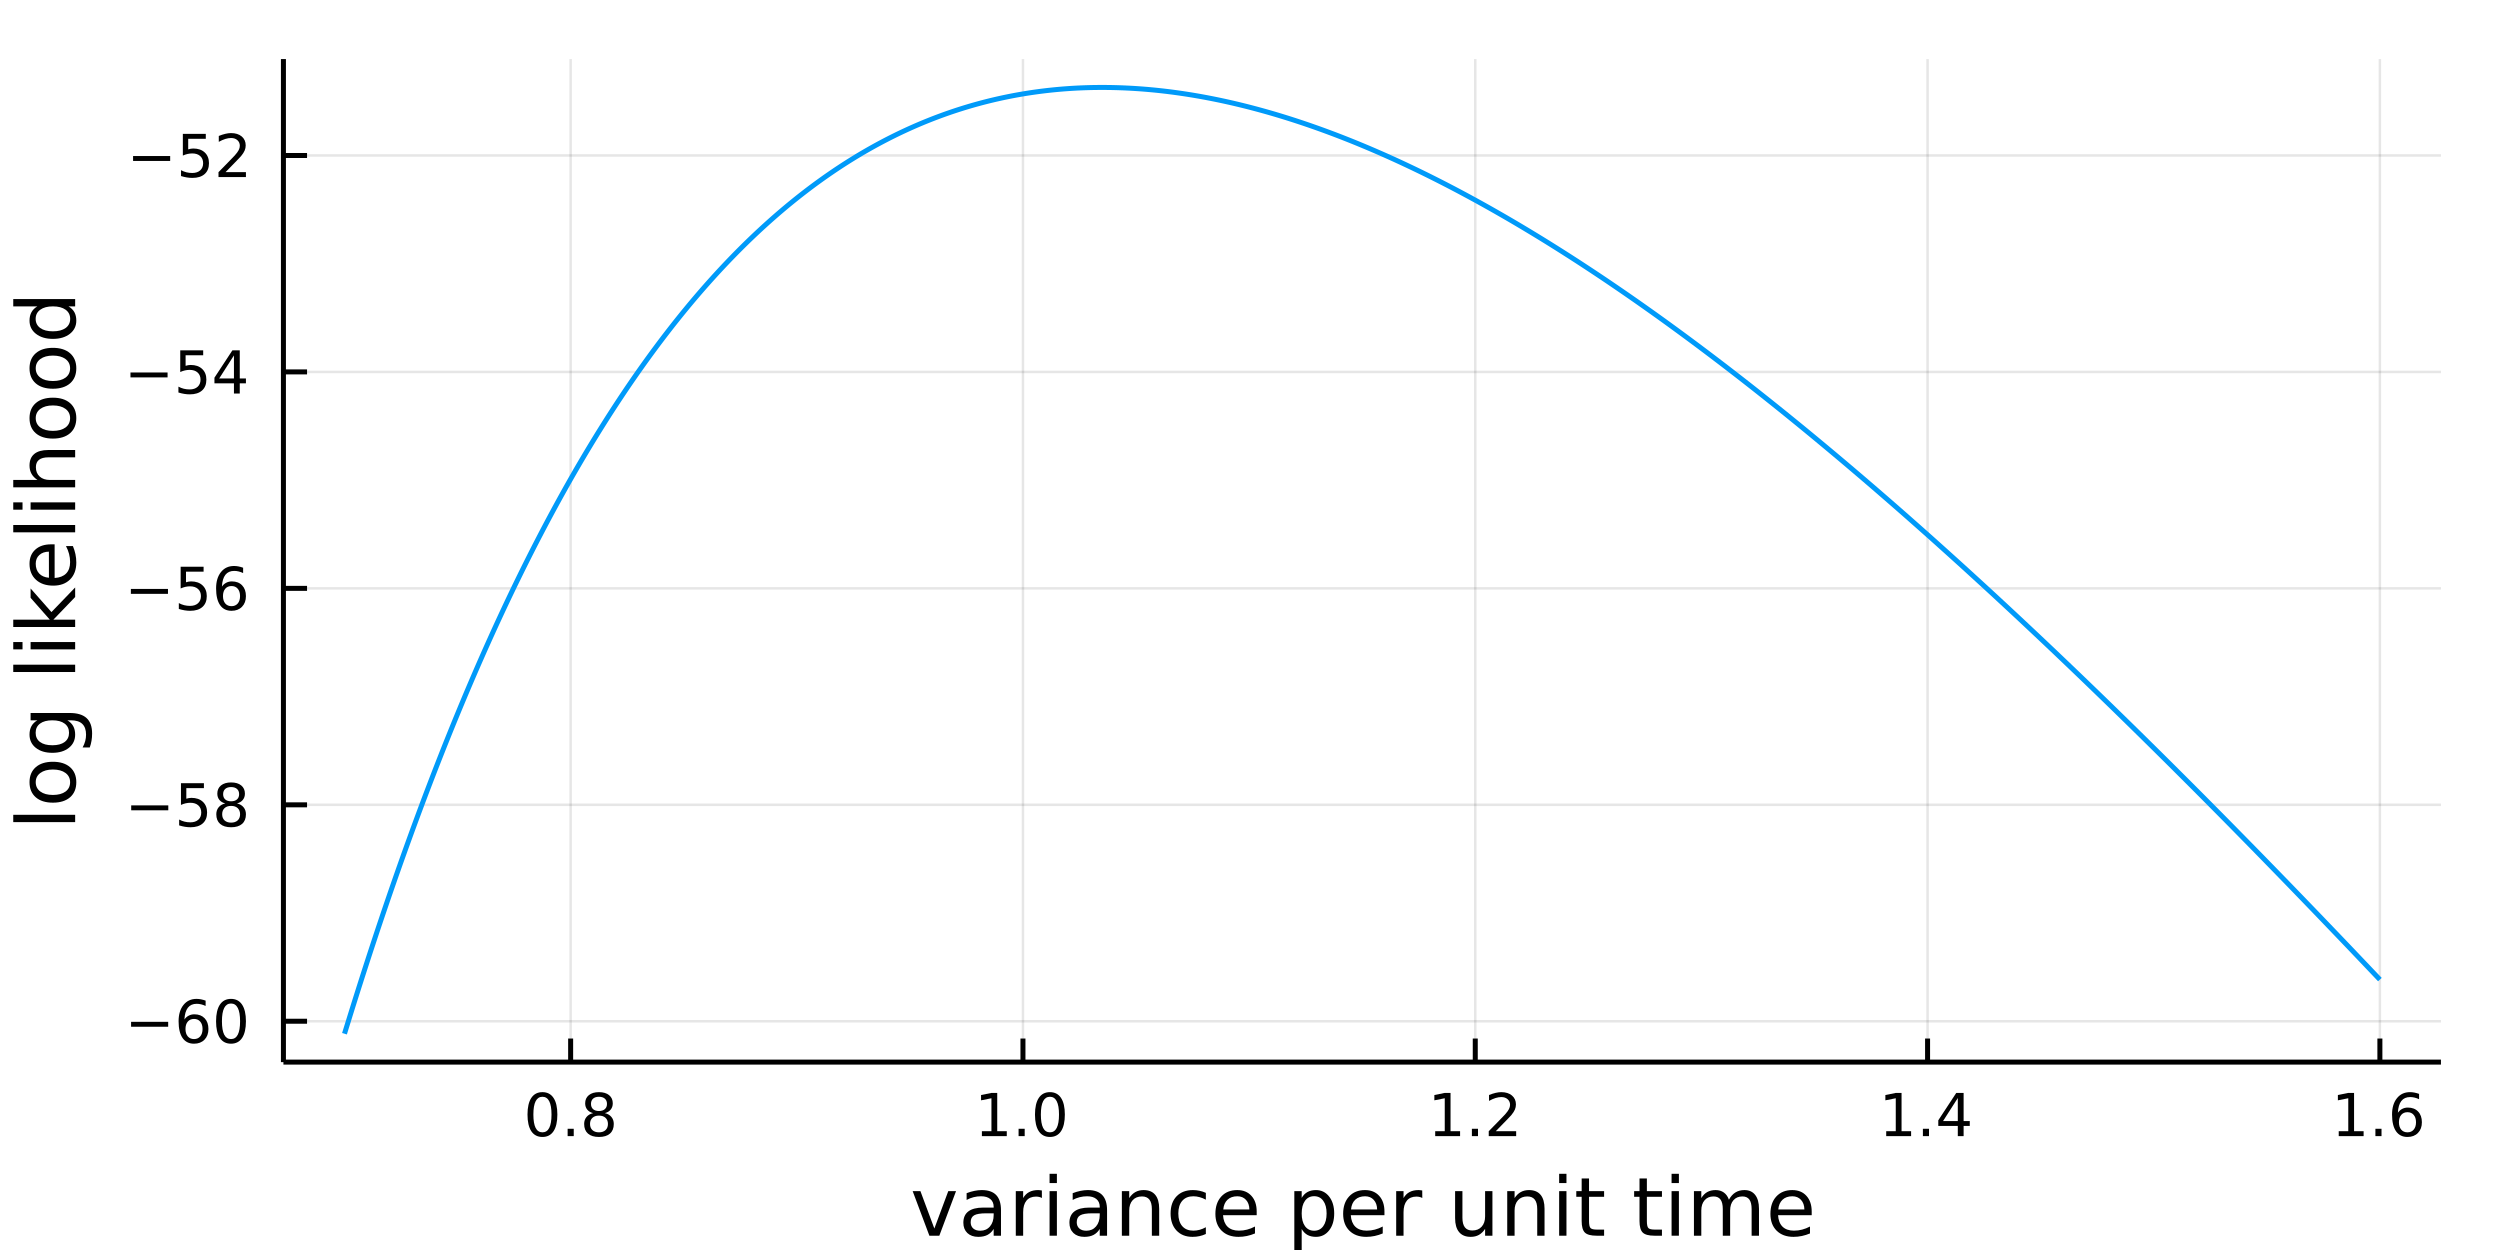
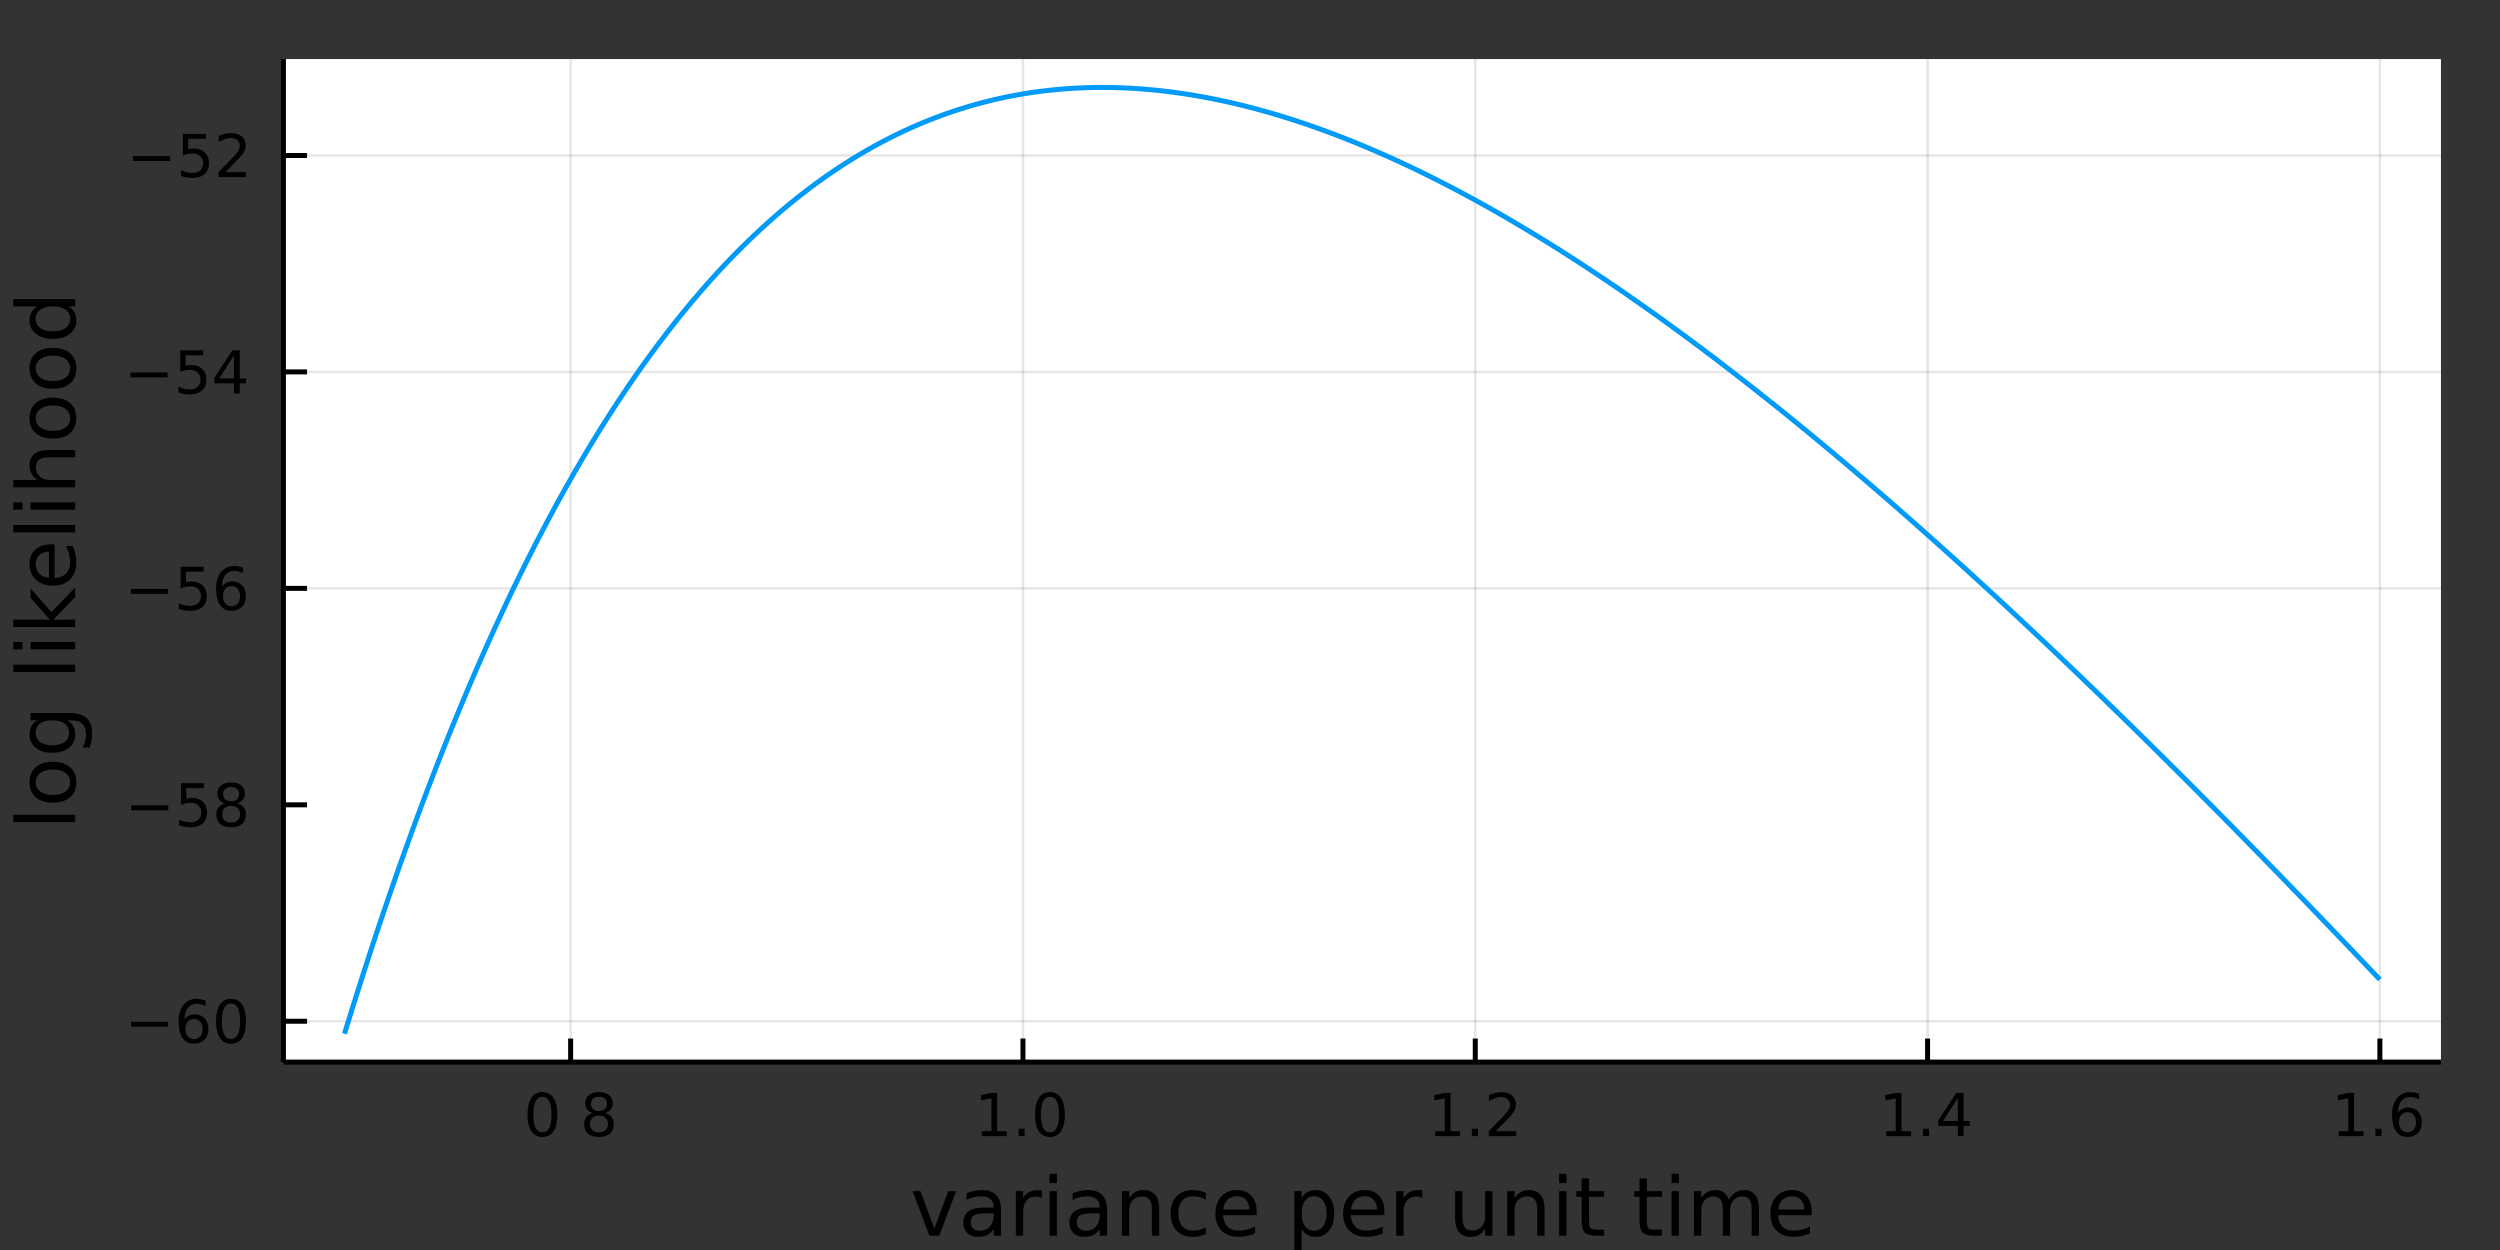
<svg xmlns="http://www.w3.org/2000/svg" width="500" height="250" viewBox="0 0 2000 1000">
  <rect x="0" y="0" width="2000" height="1000" fill="#333333" stroke="none" />
  <defs>
    <clipPath id="clip660">
      <rect x="0" y="0" width="2000" height="1000" />
    </clipPath>
  </defs>
-   <path clip-path="url(#clip660)" d=" M0 1000 L2000 1000 L2000 0 L0 0  Z   " fill="#ffffff" fill-rule="evenodd" fill-opacity="1" />
  <defs>
    <clipPath id="clip661">
      <rect x="400" y="0" width="1401" height="1000" />
    </clipPath>
  </defs>
  <path clip-path="url(#clip660)" d=" M226.741 849.7 L1952.76 849.7 L1952.76 47.244 L226.741 47.244  Z   " fill="#ffffff" fill-rule="evenodd" fill-opacity="1" />
  <defs>
    <clipPath id="clip662">
      <rect x="226" y="47" width="1727" height="803" />
    </clipPath>
  </defs>
  <polyline clip-path="url(#clip662)" style="stroke:#000000; stroke-linecap:butt; stroke-linejoin:round; stroke-width:2; stroke-opacity:0.1; fill:none" points="   456.514,849.7 456.514,47.244    " />
  <polyline clip-path="url(#clip662)" style="stroke:#000000; stroke-linecap:butt; stroke-linejoin:round; stroke-width:2; stroke-opacity:0.1; fill:none" points="   818.362,849.7 818.362,47.244    " />
  <polyline clip-path="url(#clip662)" style="stroke:#000000; stroke-linecap:butt; stroke-linejoin:round; stroke-width:2; stroke-opacity:0.1; fill:none" points="   1180.21,849.7 1180.21,47.244    " />
  <polyline clip-path="url(#clip662)" style="stroke:#000000; stroke-linecap:butt; stroke-linejoin:round; stroke-width:2; stroke-opacity:0.1; fill:none" points="   1542.06,849.7 1542.06,47.244    " />
  <polyline clip-path="url(#clip662)" style="stroke:#000000; stroke-linecap:butt; stroke-linejoin:round; stroke-width:2; stroke-opacity:0.1; fill:none" points="   1903.91,849.7 1903.91,47.244    " />
  <polyline clip-path="url(#clip660)" style="stroke:#000000; stroke-linecap:butt; stroke-linejoin:round; stroke-width:4; stroke-opacity:1; fill:none" points="   226.741,849.7 1952.76,849.7    " />
  <polyline clip-path="url(#clip660)" style="stroke:#000000; stroke-linecap:butt; stroke-linejoin:round; stroke-width:4; stroke-opacity:1; fill:none" points="   456.514,849.7 456.514,830.802    " />
  <polyline clip-path="url(#clip660)" style="stroke:#000000; stroke-linecap:butt; stroke-linejoin:round; stroke-width:4; stroke-opacity:1; fill:none" points="   818.362,849.7 818.362,830.802    " />
  <polyline clip-path="url(#clip660)" style="stroke:#000000; stroke-linecap:butt; stroke-linejoin:round; stroke-width:4; stroke-opacity:1; fill:none" points="   1180.21,849.7 1180.21,830.802    " />
  <polyline clip-path="url(#clip660)" style="stroke:#000000; stroke-linecap:butt; stroke-linejoin:round; stroke-width:4; stroke-opacity:1; fill:none" points="   1542.06,849.7 1542.06,830.802    " />
  <polyline clip-path="url(#clip660)" style="stroke:#000000; stroke-linecap:butt; stroke-linejoin:round; stroke-width:4; stroke-opacity:1; fill:none" points="   1903.91,849.7 1903.91,830.802    " />
  <path clip-path="url(#clip660)" d="M433.945 877.419 Q430.334 877.419 428.505 880.983 Q426.7 884.525 426.7 891.655 Q426.7 898.761 428.505 902.326 Q430.334 905.867 433.945 905.867 Q437.579 905.867 439.385 902.326 Q441.213 898.761 441.213 891.655 Q441.213 884.525 439.385 880.983 Q437.579 877.419 433.945 877.419 M433.945 873.715 Q439.755 873.715 442.811 878.321 Q445.889 882.905 445.889 891.655 Q445.889 900.381 442.811 904.988 Q439.755 909.571 433.945 909.571 Q428.135 909.571 425.056 904.988 Q422.001 900.381 422.001 891.655 Q422.001 882.905 425.056 878.321 Q428.135 873.715 433.945 873.715 Z" fill="#000000" fill-rule="evenodd" fill-opacity="1" />
-   <path clip-path="url(#clip660)" d="M454.107 903.02 L458.991 903.02 L458.991 908.9 L454.107 908.9 L454.107 903.02 Z" fill="#000000" fill-rule="evenodd" fill-opacity="1" />
  <path clip-path="url(#clip660)" d="M479.176 892.488 Q475.843 892.488 473.922 894.27 Q472.023 896.053 472.023 899.178 Q472.023 902.303 473.922 904.085 Q475.843 905.867 479.176 905.867 Q482.51 905.867 484.431 904.085 Q486.352 902.28 486.352 899.178 Q486.352 896.053 484.431 894.27 Q482.533 892.488 479.176 892.488 M474.5 890.497 Q471.491 889.756 469.801 887.696 Q468.135 885.636 468.135 882.673 Q468.135 878.53 471.074 876.122 Q474.037 873.715 479.176 873.715 Q484.338 873.715 487.278 876.122 Q490.218 878.53 490.218 882.673 Q490.218 885.636 488.528 887.696 Q486.861 889.756 483.875 890.497 Q487.255 891.284 489.13 893.576 Q491.028 895.868 491.028 899.178 Q491.028 904.201 487.949 906.886 Q484.894 909.571 479.176 909.571 Q473.459 909.571 470.38 906.886 Q467.324 904.201 467.324 899.178 Q467.324 895.868 469.223 893.576 Q471.121 891.284 474.5 890.497 M472.787 883.113 Q472.787 885.798 474.454 887.303 Q476.144 888.807 479.176 888.807 Q482.185 888.807 483.875 887.303 Q485.588 885.798 485.588 883.113 Q485.588 880.428 483.875 878.923 Q482.185 877.419 479.176 877.419 Q476.144 877.419 474.454 878.923 Q472.787 880.428 472.787 883.113 Z" fill="#000000" fill-rule="evenodd" fill-opacity="1" />
  <path clip-path="url(#clip660)" d="M785.515 904.965 L793.154 904.965 L793.154 878.599 L784.844 880.266 L784.844 876.007 L793.108 874.34 L797.784 874.34 L797.784 904.965 L805.423 904.965 L805.423 908.9 L785.515 908.9 L785.515 904.965 Z" fill="#000000" fill-rule="evenodd" fill-opacity="1" />
  <path clip-path="url(#clip660)" d="M814.867 903.02 L819.751 903.02 L819.751 908.9 L814.867 908.9 L814.867 903.02 Z" fill="#000000" fill-rule="evenodd" fill-opacity="1" />
  <path clip-path="url(#clip660)" d="M839.936 877.419 Q836.325 877.419 834.496 880.983 Q832.691 884.525 832.691 891.655 Q832.691 898.761 834.496 902.326 Q836.325 905.867 839.936 905.867 Q843.571 905.867 845.376 902.326 Q847.205 898.761 847.205 891.655 Q847.205 884.525 845.376 880.983 Q843.571 877.419 839.936 877.419 M839.936 873.715 Q845.746 873.715 848.802 878.321 Q851.881 882.905 851.881 891.655 Q851.881 900.381 848.802 904.988 Q845.746 909.571 839.936 909.571 Q834.126 909.571 831.047 904.988 Q827.992 900.381 827.992 891.655 Q827.992 882.905 831.047 878.321 Q834.126 873.715 839.936 873.715 Z" fill="#000000" fill-rule="evenodd" fill-opacity="1" />
  <path clip-path="url(#clip660)" d="M1148.16 904.965 L1155.8 904.965 L1155.8 878.599 L1147.49 880.266 L1147.49 876.007 L1155.75 874.34 L1160.43 874.34 L1160.43 904.965 L1168.07 904.965 L1168.07 908.9 L1148.16 908.9 L1148.16 904.965 Z" fill="#000000" fill-rule="evenodd" fill-opacity="1" />
  <path clip-path="url(#clip660)" d="M1177.51 903.02 L1182.4 903.02 L1182.4 908.9 L1177.51 908.9 L1177.51 903.02 Z" fill="#000000" fill-rule="evenodd" fill-opacity="1" />
  <path clip-path="url(#clip660)" d="M1196.61 904.965 L1212.93 904.965 L1212.93 908.9 L1190.99 908.9 L1190.99 904.965 Q1193.65 902.21 1198.23 897.58 Q1202.84 892.928 1204.02 891.585 Q1206.26 889.062 1207.14 887.326 Q1208.05 885.567 1208.05 883.877 Q1208.05 881.122 1206.1 879.386 Q1204.18 877.65 1201.08 877.65 Q1198.88 877.65 1196.43 878.414 Q1193.99 879.178 1191.22 880.729 L1191.22 876.007 Q1194.04 874.872 1196.49 874.294 Q1198.95 873.715 1200.99 873.715 Q1206.36 873.715 1209.55 876.4 Q1212.74 879.085 1212.74 883.576 Q1212.74 885.706 1211.93 887.627 Q1211.15 889.525 1209.04 892.118 Q1208.46 892.789 1205.36 896.006 Q1202.26 899.201 1196.61 904.965 Z" fill="#000000" fill-rule="evenodd" fill-opacity="1" />
  <path clip-path="url(#clip660)" d="M1508.97 904.965 L1516.61 904.965 L1516.61 878.599 L1508.3 880.266 L1508.3 876.007 L1516.56 874.34 L1521.24 874.34 L1521.24 904.965 L1528.88 904.965 L1528.88 908.9 L1508.97 908.9 L1508.97 904.965 Z" fill="#000000" fill-rule="evenodd" fill-opacity="1" />
  <path clip-path="url(#clip660)" d="M1538.32 903.02 L1543.2 903.02 L1543.2 908.9 L1538.32 908.9 L1538.32 903.02 Z" fill="#000000" fill-rule="evenodd" fill-opacity="1" />
  <path clip-path="url(#clip660)" d="M1566.24 878.414 L1554.43 896.863 L1566.24 896.863 L1566.24 878.414 M1565.01 874.34 L1570.89 874.34 L1570.89 896.863 L1575.82 896.863 L1575.82 900.752 L1570.89 900.752 L1570.89 908.9 L1566.24 908.9 L1566.24 900.752 L1550.63 900.752 L1550.63 896.238 L1565.01 874.34 Z" fill="#000000" fill-rule="evenodd" fill-opacity="1" />
  <path clip-path="url(#clip660)" d="M1870.98 904.965 L1878.62 904.965 L1878.62 878.599 L1870.31 880.266 L1870.31 876.007 L1878.57 874.34 L1883.25 874.34 L1883.25 904.965 L1890.89 904.965 L1890.89 908.9 L1870.98 908.9 L1870.98 904.965 Z" fill="#000000" fill-rule="evenodd" fill-opacity="1" />
  <path clip-path="url(#clip660)" d="M1900.33 903.02 L1905.21 903.02 L1905.21 908.9 L1900.33 908.9 L1900.33 903.02 Z" fill="#000000" fill-rule="evenodd" fill-opacity="1" />
  <path clip-path="url(#clip660)" d="M1925.98 889.756 Q1922.83 889.756 1920.98 891.909 Q1919.15 894.062 1919.15 897.812 Q1919.15 901.539 1920.98 903.715 Q1922.83 905.867 1925.98 905.867 Q1929.13 905.867 1930.95 903.715 Q1932.81 901.539 1932.81 897.812 Q1932.81 894.062 1930.95 891.909 Q1929.13 889.756 1925.98 889.756 M1935.26 875.104 L1935.26 879.363 Q1933.5 878.53 1931.7 878.09 Q1929.91 877.65 1928.15 877.65 Q1923.52 877.65 1921.07 880.775 Q1918.64 883.9 1918.29 890.219 Q1919.66 888.206 1921.72 887.141 Q1923.78 886.053 1926.26 886.053 Q1931.46 886.053 1934.47 889.224 Q1937.51 892.372 1937.51 897.812 Q1937.51 903.136 1934.36 906.354 Q1931.21 909.571 1925.98 909.571 Q1919.98 909.571 1916.81 904.988 Q1913.64 900.381 1913.64 891.655 Q1913.64 883.46 1917.53 878.599 Q1921.42 873.715 1927.97 873.715 Q1929.73 873.715 1931.51 874.062 Q1933.32 874.409 1935.26 875.104 Z" fill="#000000" fill-rule="evenodd" fill-opacity="1" />
  <path clip-path="url(#clip660)" d="M730.134 952.916 L736.34 952.916 L747.48 982.835 L758.62 952.916 L764.827 952.916 L751.459 988.564 L743.502 988.564 L730.134 952.916 Z" fill="#000000" fill-rule="evenodd" fill-opacity="1" />
  <path clip-path="url(#clip660)" d="M789.112 970.644 Q782.014 970.644 779.277 972.268 Q776.54 973.891 776.54 977.806 Q776.54 980.925 778.577 982.771 Q780.646 984.585 784.179 984.585 Q789.048 984.585 791.976 981.148 Q794.937 977.678 794.937 971.949 L794.937 970.644 L789.112 970.644 M800.793 968.225 L800.793 988.564 L794.937 988.564 L794.937 983.153 Q792.931 986.4 789.939 987.959 Q786.948 989.487 782.619 989.487 Q777.144 989.487 773.898 986.431 Q770.683 983.344 770.683 978.188 Q770.683 972.172 774.694 969.117 Q778.736 966.061 786.725 966.061 L794.937 966.061 L794.937 965.488 Q794.937 961.446 792.263 959.25 Q789.621 957.022 784.815 957.022 Q781.76 957.022 778.863 957.754 Q775.967 958.486 773.293 959.95 L773.293 954.539 Q776.508 953.298 779.532 952.693 Q782.555 952.057 785.42 952.057 Q793.154 952.057 796.974 956.067 Q800.793 960.077 800.793 968.225 Z" fill="#000000" fill-rule="evenodd" fill-opacity="1" />
  <path clip-path="url(#clip660)" d="M833.513 958.39 Q832.526 957.817 831.348 957.563 Q830.203 957.276 828.802 957.276 Q823.837 957.276 821.163 960.523 Q818.521 963.738 818.521 969.785 L818.521 988.564 L812.633 988.564 L812.633 952.916 L818.521 952.916 L818.521 958.454 Q820.368 955.208 823.328 953.648 Q826.288 952.057 830.521 952.057 Q831.126 952.057 831.858 952.152 Q832.59 952.216 833.481 952.375 L833.513 958.39 Z" fill="#000000" fill-rule="evenodd" fill-opacity="1" />
  <path clip-path="url(#clip660)" d="M839.656 952.916 L845.512 952.916 L845.512 988.564 L839.656 988.564 L839.656 952.916 M839.656 939.039 L845.512 939.039 L845.512 946.455 L839.656 946.455 L839.656 939.039 Z" fill="#000000" fill-rule="evenodd" fill-opacity="1" />
  <path clip-path="url(#clip660)" d="M873.967 970.644 Q866.869 970.644 864.132 972.268 Q861.395 973.891 861.395 977.806 Q861.395 980.925 863.432 982.771 Q865.5 984.585 869.033 984.585 Q873.903 984.585 876.831 981.148 Q879.791 977.678 879.791 971.949 L879.791 970.644 L873.967 970.644 M885.648 968.225 L885.648 988.564 L879.791 988.564 L879.791 983.153 Q877.786 986.4 874.794 987.959 Q871.802 989.487 867.474 989.487 Q861.999 989.487 858.753 986.431 Q855.538 983.344 855.538 978.188 Q855.538 972.172 859.548 969.117 Q863.591 966.061 871.58 966.061 L879.791 966.061 L879.791 965.488 Q879.791 961.446 877.118 959.25 Q874.476 957.022 869.67 957.022 Q866.614 957.022 863.718 957.754 Q860.822 958.486 858.148 959.95 L858.148 954.539 Q861.363 953.298 864.386 952.693 Q867.41 952.057 870.275 952.057 Q878.009 952.057 881.828 956.067 Q885.648 960.077 885.648 968.225 Z" fill="#000000" fill-rule="evenodd" fill-opacity="1" />
  <path clip-path="url(#clip660)" d="M927.343 967.048 L927.343 988.564 L921.487 988.564 L921.487 967.239 Q921.487 962.178 919.513 959.664 Q917.54 957.149 913.593 957.149 Q908.851 957.149 906.114 960.173 Q903.376 963.197 903.376 968.416 L903.376 988.564 L897.488 988.564 L897.488 952.916 L903.376 952.916 L903.376 958.454 Q905.477 955.239 908.31 953.648 Q911.174 952.057 914.898 952.057 Q921.041 952.057 924.192 955.876 Q927.343 959.664 927.343 967.048 Z" fill="#000000" fill-rule="evenodd" fill-opacity="1" />
  <path clip-path="url(#clip660)" d="M964.678 954.285 L964.678 959.759 Q962.195 958.39 959.681 957.722 Q957.198 957.022 954.652 957.022 Q948.955 957.022 945.804 960.65 Q942.653 964.247 942.653 970.772 Q942.653 977.297 945.804 980.925 Q948.955 984.522 954.652 984.522 Q957.198 984.522 959.681 983.853 Q962.195 983.153 964.678 981.784 L964.678 987.195 Q962.227 988.341 959.586 988.914 Q956.976 989.487 954.016 989.487 Q945.963 989.487 941.22 984.426 Q936.478 979.365 936.478 970.772 Q936.478 962.051 941.252 957.054 Q946.058 952.057 954.398 952.057 Q957.103 952.057 959.681 952.629 Q962.259 953.171 964.678 954.285 Z" fill="#000000" fill-rule="evenodd" fill-opacity="1" />
  <path clip-path="url(#clip660)" d="M1005.35 969.276 L1005.35 972.14 L978.428 972.14 Q978.81 978.188 982.056 981.371 Q985.335 984.522 991.159 984.522 Q994.533 984.522 997.684 983.694 Q1000.87 982.867 1003.99 981.211 L1003.99 986.75 Q1000.84 988.086 997.525 988.787 Q994.215 989.487 990.809 989.487 Q982.279 989.487 977.282 984.522 Q972.317 979.556 972.317 971.09 Q972.317 962.337 977.028 957.213 Q981.77 952.057 989.791 952.057 Q996.984 952.057 1001.15 956.703 Q1005.35 961.319 1005.35 969.276 M999.499 967.557 Q999.435 962.751 996.793 959.886 Q994.183 957.022 989.854 957.022 Q984.953 957.022 981.993 959.791 Q979.065 962.56 978.619 967.589 L999.499 967.557 Z" fill="#000000" fill-rule="evenodd" fill-opacity="1" />
  <path clip-path="url(#clip660)" d="M1041.35 983.217 L1041.35 1002.12 L1035.46 1002.12 L1035.46 952.916 L1041.35 952.916 L1041.35 958.327 Q1043.2 955.144 1046 953.616 Q1048.83 952.057 1052.75 952.057 Q1059.24 952.057 1063.28 957.213 Q1067.36 962.369 1067.36 970.772 Q1067.36 979.174 1063.28 984.331 Q1059.24 989.487 1052.75 989.487 Q1048.83 989.487 1046 987.959 Q1043.2 986.4 1041.35 983.217 M1061.28 970.772 Q1061.28 964.311 1058.6 960.65 Q1055.96 956.958 1051.32 956.958 Q1046.67 956.958 1043.99 960.65 Q1041.35 964.311 1041.35 970.772 Q1041.35 977.233 1043.99 980.925 Q1046.67 984.585 1051.32 984.585 Q1055.96 984.585 1058.6 980.925 Q1061.28 977.233 1061.28 970.772 Z" fill="#000000" fill-rule="evenodd" fill-opacity="1" />
  <path clip-path="url(#clip660)" d="M1107.56 969.276 L1107.56 972.14 L1080.63 972.14 Q1081.01 978.188 1084.26 981.371 Q1087.54 984.522 1093.36 984.522 Q1096.73 984.522 1099.89 983.694 Q1103.07 982.867 1106.19 981.211 L1106.19 986.75 Q1103.04 988.086 1099.73 988.787 Q1096.42 989.487 1093.01 989.487 Q1084.48 989.487 1079.48 984.522 Q1074.52 979.556 1074.52 971.09 Q1074.52 962.337 1079.23 957.213 Q1083.97 952.057 1091.99 952.057 Q1099.19 952.057 1103.36 956.703 Q1107.56 961.319 1107.56 969.276 M1101.7 967.557 Q1101.64 962.751 1098.99 959.886 Q1096.38 957.022 1092.06 957.022 Q1087.15 957.022 1084.19 959.791 Q1081.27 962.56 1080.82 967.589 L1101.7 967.557 Z" fill="#000000" fill-rule="evenodd" fill-opacity="1" />
  <path clip-path="url(#clip660)" d="M1137.83 958.39 Q1136.84 957.817 1135.66 957.563 Q1134.52 957.276 1133.11 957.276 Q1128.15 957.276 1125.48 960.523 Q1122.83 963.738 1122.83 969.785 L1122.83 988.564 L1116.95 988.564 L1116.95 952.916 L1122.83 952.916 L1122.83 958.454 Q1124.68 955.208 1127.64 953.648 Q1130.6 952.057 1134.83 952.057 Q1135.44 952.057 1136.17 952.152 Q1136.9 952.216 1137.79 952.375 L1137.83 958.39 Z" fill="#000000" fill-rule="evenodd" fill-opacity="1" />
  <path clip-path="url(#clip660)" d="M1164.08 974.496 L1164.08 952.916 L1169.94 952.916 L1169.94 974.273 Q1169.94 979.334 1171.91 981.88 Q1173.89 984.394 1177.83 984.394 Q1182.58 984.394 1185.31 981.371 Q1188.08 978.347 1188.08 973.127 L1188.08 952.916 L1193.94 952.916 L1193.94 988.564 L1188.08 988.564 L1188.08 983.089 Q1185.95 986.336 1183.12 987.927 Q1180.32 989.487 1176.59 989.487 Q1170.45 989.487 1167.27 985.667 Q1164.08 981.848 1164.08 974.496 M1178.82 952.057 L1178.82 952.057 Z" fill="#000000" fill-rule="evenodd" fill-opacity="1" />
  <path clip-path="url(#clip660)" d="M1235.63 967.048 L1235.63 988.564 L1229.78 988.564 L1229.78 967.239 Q1229.78 962.178 1227.8 959.664 Q1225.83 957.149 1221.88 957.149 Q1217.14 957.149 1214.4 960.173 Q1211.67 963.197 1211.67 968.416 L1211.67 988.564 L1205.78 988.564 L1205.78 952.916 L1211.67 952.916 L1211.67 958.454 Q1213.77 955.239 1216.6 953.648 Q1219.47 952.057 1223.19 952.057 Q1229.33 952.057 1232.48 955.876 Q1235.63 959.664 1235.63 967.048 Z" fill="#000000" fill-rule="evenodd" fill-opacity="1" />
  <path clip-path="url(#clip660)" d="M1247.32 952.916 L1253.17 952.916 L1253.17 988.564 L1247.32 988.564 L1247.32 952.916 M1247.32 939.039 L1253.17 939.039 L1253.17 946.455 L1247.32 946.455 L1247.32 939.039 Z" fill="#000000" fill-rule="evenodd" fill-opacity="1" />
  <path clip-path="url(#clip660)" d="M1271.22 942.794 L1271.22 952.916 L1283.28 952.916 L1283.28 957.467 L1271.22 957.467 L1271.22 976.819 Q1271.22 981.18 1272.4 982.421 Q1273.61 983.662 1277.27 983.662 L1283.28 983.662 L1283.28 988.564 L1277.27 988.564 Q1270.49 988.564 1267.91 986.049 Q1265.33 983.503 1265.33 976.819 L1265.33 957.467 L1261.03 957.467 L1261.03 952.916 L1265.33 952.916 L1265.33 942.794 L1271.22 942.794 Z" fill="#000000" fill-rule="evenodd" fill-opacity="1" />
  <path clip-path="url(#clip660)" d="M1317.5 942.794 L1317.5 952.916 L1329.56 952.916 L1329.56 957.467 L1317.5 957.467 L1317.5 976.819 Q1317.5 981.18 1318.68 982.421 Q1319.88 983.662 1323.54 983.662 L1329.56 983.662 L1329.56 988.564 L1323.54 988.564 Q1316.77 988.564 1314.19 986.049 Q1311.61 983.503 1311.61 976.819 L1311.61 957.467 L1307.31 957.467 L1307.31 952.916 L1311.61 952.916 L1311.61 942.794 L1317.5 942.794 Z" fill="#000000" fill-rule="evenodd" fill-opacity="1" />
  <path clip-path="url(#clip660)" d="M1337.26 952.916 L1343.12 952.916 L1343.12 988.564 L1337.26 988.564 L1337.26 952.916 M1337.26 939.039 L1343.12 939.039 L1343.12 946.455 L1337.26 946.455 L1337.26 939.039 Z" fill="#000000" fill-rule="evenodd" fill-opacity="1" />
  <path clip-path="url(#clip660)" d="M1383.13 959.759 Q1385.32 955.812 1388.38 953.934 Q1391.44 952.057 1395.57 952.057 Q1401.14 952.057 1404.17 955.971 Q1407.19 959.855 1407.19 967.048 L1407.19 988.564 L1401.3 988.564 L1401.3 967.239 Q1401.3 962.114 1399.49 959.632 Q1397.67 957.149 1393.95 957.149 Q1389.4 957.149 1386.76 960.173 Q1384.11 963.197 1384.11 968.416 L1384.11 988.564 L1378.23 988.564 L1378.23 967.239 Q1378.23 962.083 1376.41 959.632 Q1374.6 957.149 1370.81 957.149 Q1366.32 957.149 1363.68 960.205 Q1361.04 963.228 1361.04 968.416 L1361.04 988.564 L1355.15 988.564 L1355.15 952.916 L1361.04 952.916 L1361.04 958.454 Q1363.04 955.176 1365.84 953.616 Q1368.65 952.057 1372.5 952.057 Q1376.38 952.057 1379.09 954.03 Q1381.82 956.003 1383.13 959.759 Z" fill="#000000" fill-rule="evenodd" fill-opacity="1" />
  <path clip-path="url(#clip660)" d="M1449.36 969.276 L1449.36 972.14 L1422.44 972.14 Q1422.82 978.188 1426.06 981.371 Q1429.34 984.522 1435.17 984.522 Q1438.54 984.522 1441.69 983.694 Q1444.88 982.867 1447.99 981.211 L1447.99 986.75 Q1444.84 988.086 1441.53 988.787 Q1438.22 989.487 1434.82 989.487 Q1426.29 989.487 1421.29 984.522 Q1416.33 979.556 1416.33 971.09 Q1416.33 962.337 1421.04 957.213 Q1425.78 952.057 1433.8 952.057 Q1440.99 952.057 1445.16 956.703 Q1449.36 961.319 1449.36 969.276 M1443.51 967.557 Q1443.44 962.751 1440.8 959.886 Q1438.19 957.022 1433.86 957.022 Q1428.96 957.022 1426 959.791 Q1423.07 962.56 1422.63 967.589 L1443.51 967.557 Z" fill="#000000" fill-rule="evenodd" fill-opacity="1" />
  <polyline clip-path="url(#clip662)" style="stroke:#000000; stroke-linecap:butt; stroke-linejoin:round; stroke-width:2; stroke-opacity:0.1; fill:none" points="   226.741,817.012 1952.76,817.012    " />
-   <polyline clip-path="url(#clip662)" style="stroke:#000000; stroke-linecap:butt; stroke-linejoin:round; stroke-width:2; stroke-opacity:0.1; fill:none" points="   226.741,643.852 1952.76,643.852    " />
  <polyline clip-path="url(#clip662)" style="stroke:#000000; stroke-linecap:butt; stroke-linejoin:round; stroke-width:2; stroke-opacity:0.1; fill:none" points="   226.741,470.693 1952.76,470.693    " />
  <polyline clip-path="url(#clip662)" style="stroke:#000000; stroke-linecap:butt; stroke-linejoin:round; stroke-width:2; stroke-opacity:0.1; fill:none" points="   226.741,297.533 1952.76,297.533    " />
  <polyline clip-path="url(#clip662)" style="stroke:#000000; stroke-linecap:butt; stroke-linejoin:round; stroke-width:2; stroke-opacity:0.1; fill:none" points="   226.741,124.374 1952.76,124.374    " />
  <polyline clip-path="url(#clip660)" style="stroke:#000000; stroke-linecap:butt; stroke-linejoin:round; stroke-width:4; stroke-opacity:1; fill:none" points="   226.741,849.7 226.741,47.244    " />
  <polyline clip-path="url(#clip660)" style="stroke:#000000; stroke-linecap:butt; stroke-linejoin:round; stroke-width:4; stroke-opacity:1; fill:none" points="   226.741,817.012 245.638,817.012    " />
  <polyline clip-path="url(#clip660)" style="stroke:#000000; stroke-linecap:butt; stroke-linejoin:round; stroke-width:4; stroke-opacity:1; fill:none" points="   226.741,643.852 245.638,643.852    " />
  <polyline clip-path="url(#clip660)" style="stroke:#000000; stroke-linecap:butt; stroke-linejoin:round; stroke-width:4; stroke-opacity:1; fill:none" points="   226.741,470.693 245.638,470.693    " />
  <polyline clip-path="url(#clip660)" style="stroke:#000000; stroke-linecap:butt; stroke-linejoin:round; stroke-width:4; stroke-opacity:1; fill:none" points="   226.741,297.533 245.638,297.533    " />
  <polyline clip-path="url(#clip660)" style="stroke:#000000; stroke-linecap:butt; stroke-linejoin:round; stroke-width:4; stroke-opacity:1; fill:none" points="   226.741,124.374 245.638,124.374    " />
  <path clip-path="url(#clip660)" d="M104.866 817.463 L134.542 817.463 L134.542 821.398 L104.866 821.398 L104.866 817.463 Z" fill="#000000" fill-rule="evenodd" fill-opacity="1" />
  <path clip-path="url(#clip660)" d="M155.213 815.148 Q152.065 815.148 150.213 817.301 Q148.385 819.454 148.385 823.204 Q148.385 826.931 150.213 829.106 Q152.065 831.259 155.213 831.259 Q158.361 831.259 160.19 829.106 Q162.042 826.931 162.042 823.204 Q162.042 819.454 160.19 817.301 Q158.361 815.148 155.213 815.148 M164.496 800.496 L164.496 804.755 Q162.736 803.921 160.931 803.482 Q159.148 803.042 157.389 803.042 Q152.76 803.042 150.306 806.167 Q147.875 809.292 147.528 815.611 Q148.894 813.597 150.954 812.532 Q153.014 811.445 155.491 811.445 Q160.699 811.445 163.709 814.616 Q166.741 817.764 166.741 823.204 Q166.741 828.528 163.593 831.745 Q160.445 834.963 155.213 834.963 Q149.218 834.963 146.047 830.38 Q142.875 825.773 142.875 817.046 Q142.875 808.852 146.764 803.991 Q150.653 799.107 157.204 799.107 Q158.963 799.107 160.746 799.454 Q162.551 799.801 164.496 800.496 Z" fill="#000000" fill-rule="evenodd" fill-opacity="1" />
  <path clip-path="url(#clip660)" d="M184.796 802.81 Q181.185 802.81 179.357 806.375 Q177.551 809.917 177.551 817.046 Q177.551 824.153 179.357 827.718 Q181.185 831.259 184.796 831.259 Q188.431 831.259 190.236 827.718 Q192.065 824.153 192.065 817.046 Q192.065 809.917 190.236 806.375 Q188.431 802.81 184.796 802.81 M184.796 799.107 Q190.607 799.107 193.662 803.713 Q196.741 808.296 196.741 817.046 Q196.741 825.773 193.662 830.38 Q190.607 834.963 184.796 834.963 Q178.986 834.963 175.908 830.38 Q172.852 825.773 172.852 817.046 Q172.852 808.296 175.908 803.713 Q178.986 799.107 184.796 799.107 Z" fill="#000000" fill-rule="evenodd" fill-opacity="1" />
  <path clip-path="url(#clip660)" d="M104.959 644.303 L134.635 644.303 L134.635 648.239 L104.959 648.239 L104.959 644.303 Z" fill="#000000" fill-rule="evenodd" fill-opacity="1" />
  <path clip-path="url(#clip660)" d="M144.773 626.572 L163.13 626.572 L163.13 630.507 L149.056 630.507 L149.056 638.979 Q150.074 638.632 151.093 638.47 Q152.111 638.285 153.13 638.285 Q158.917 638.285 162.297 641.456 Q165.676 644.628 165.676 650.044 Q165.676 655.623 162.204 658.725 Q158.732 661.803 152.412 661.803 Q150.236 661.803 147.968 661.433 Q145.723 661.063 143.315 660.322 L143.315 655.623 Q145.398 656.757 147.621 657.313 Q149.843 657.868 152.32 657.868 Q156.324 657.868 158.662 655.762 Q161 653.655 161 650.044 Q161 646.433 158.662 644.327 Q156.324 642.22 152.32 642.22 Q150.445 642.22 148.57 642.637 Q146.718 643.053 144.773 643.933 L144.773 626.572 Z" fill="#000000" fill-rule="evenodd" fill-opacity="1" />
  <path clip-path="url(#clip660)" d="M184.889 644.72 Q181.556 644.72 179.634 646.503 Q177.736 648.285 177.736 651.41 Q177.736 654.535 179.634 656.317 Q181.556 658.1 184.889 658.1 Q188.222 658.1 190.144 656.317 Q192.065 654.512 192.065 651.41 Q192.065 648.285 190.144 646.503 Q188.245 644.72 184.889 644.72 M180.213 642.729 Q177.204 641.989 175.514 639.929 Q173.847 637.868 173.847 634.905 Q173.847 630.762 176.787 628.354 Q179.75 625.947 184.889 625.947 Q190.051 625.947 192.991 628.354 Q195.931 630.762 195.931 634.905 Q195.931 637.868 194.241 639.929 Q192.574 641.989 189.588 642.729 Q192.968 643.516 194.843 645.808 Q196.741 648.1 196.741 651.41 Q196.741 656.433 193.662 659.118 Q190.607 661.803 184.889 661.803 Q179.171 661.803 176.093 659.118 Q173.037 656.433 173.037 651.41 Q173.037 648.1 174.935 645.808 Q176.833 643.516 180.213 642.729 M178.5 635.345 Q178.5 638.03 180.167 639.535 Q181.857 641.04 184.889 641.04 Q187.898 641.04 189.588 639.535 Q191.301 638.03 191.301 635.345 Q191.301 632.66 189.588 631.155 Q187.898 629.651 184.889 629.651 Q181.857 629.651 180.167 631.155 Q178.5 632.66 178.5 635.345 Z" fill="#000000" fill-rule="evenodd" fill-opacity="1" />
  <path clip-path="url(#clip660)" d="M104.704 471.144 L134.38 471.144 L134.38 475.079 L104.704 475.079 L104.704 471.144 Z" fill="#000000" fill-rule="evenodd" fill-opacity="1" />
  <path clip-path="url(#clip660)" d="M144.519 453.413 L162.875 453.413 L162.875 457.348 L148.801 457.348 L148.801 465.82 Q149.82 465.473 150.838 465.311 Q151.857 465.125 152.875 465.125 Q158.662 465.125 162.042 468.297 Q165.421 471.468 165.421 476.885 Q165.421 482.463 161.949 485.565 Q158.477 488.644 152.158 488.644 Q149.982 488.644 147.713 488.274 Q145.468 487.903 143.061 487.162 L143.061 482.463 Q145.144 483.598 147.366 484.153 Q149.588 484.709 152.065 484.709 Q156.07 484.709 158.408 482.602 Q160.746 480.496 160.746 476.885 Q160.746 473.274 158.408 471.167 Q156.07 469.061 152.065 469.061 Q150.19 469.061 148.315 469.477 Q146.463 469.894 144.519 470.774 L144.519 453.413 Z" fill="#000000" fill-rule="evenodd" fill-opacity="1" />
  <path clip-path="url(#clip660)" d="M185.213 468.829 Q182.065 468.829 180.213 470.982 Q178.384 473.135 178.384 476.885 Q178.384 480.612 180.213 482.787 Q182.065 484.94 185.213 484.94 Q188.361 484.94 190.19 482.787 Q192.042 480.612 192.042 476.885 Q192.042 473.135 190.19 470.982 Q188.361 468.829 185.213 468.829 M194.495 454.176 L194.495 458.436 Q192.736 457.602 190.931 457.163 Q189.148 456.723 187.389 456.723 Q182.759 456.723 180.306 459.848 Q177.875 462.973 177.528 469.292 Q178.894 467.278 180.954 466.213 Q183.014 465.125 185.491 465.125 Q190.699 465.125 193.708 468.297 Q196.741 471.445 196.741 476.885 Q196.741 482.209 193.593 485.426 Q190.445 488.644 185.213 488.644 Q179.218 488.644 176.046 484.061 Q172.875 479.454 172.875 470.727 Q172.875 462.533 176.764 457.672 Q180.653 452.788 187.204 452.788 Q188.963 452.788 190.745 453.135 Q192.551 453.482 194.495 454.176 Z" fill="#000000" fill-rule="evenodd" fill-opacity="1" />
  <path clip-path="url(#clip660)" d="M104.38 297.984 L134.056 297.984 L134.056 301.92 L104.38 301.92 L104.38 297.984 Z" fill="#000000" fill-rule="evenodd" fill-opacity="1" />
  <path clip-path="url(#clip660)" d="M144.195 280.253 L162.551 280.253 L162.551 284.188 L148.477 284.188 L148.477 292.66 Q149.496 292.313 150.514 292.151 Q151.533 291.966 152.551 291.966 Q158.338 291.966 161.718 295.137 Q165.097 298.309 165.097 303.725 Q165.097 309.304 161.625 312.406 Q158.153 315.484 151.834 315.484 Q149.658 315.484 147.389 315.114 Q145.144 314.744 142.736 314.003 L142.736 309.304 Q144.82 310.438 147.042 310.994 Q149.264 311.549 151.741 311.549 Q155.746 311.549 158.084 309.443 Q160.422 307.336 160.422 303.725 Q160.422 300.114 158.084 298.008 Q155.746 295.901 151.741 295.901 Q149.866 295.901 147.991 296.318 Q146.139 296.734 144.195 297.614 L144.195 280.253 Z" fill="#000000" fill-rule="evenodd" fill-opacity="1" />
  <path clip-path="url(#clip660)" d="M187.157 284.327 L175.352 302.776 L187.157 302.776 L187.157 284.327 M185.931 280.253 L191.81 280.253 L191.81 302.776 L196.741 302.776 L196.741 306.665 L191.81 306.665 L191.81 314.813 L187.157 314.813 L187.157 306.665 L171.556 306.665 L171.556 302.151 L185.931 280.253 Z" fill="#000000" fill-rule="evenodd" fill-opacity="1" />
  <path clip-path="url(#clip660)" d="M106.463 124.825 L136.139 124.825 L136.139 128.76 L106.463 128.76 L106.463 124.825 Z" fill="#000000" fill-rule="evenodd" fill-opacity="1" />
  <path clip-path="url(#clip660)" d="M146.278 107.094 L164.634 107.094 L164.634 111.029 L150.56 111.029 L150.56 119.501 Q151.579 119.154 152.597 118.992 Q153.616 118.806 154.635 118.806 Q160.422 118.806 163.801 121.978 Q167.181 125.149 167.181 130.566 Q167.181 136.144 163.709 139.246 Q160.236 142.325 153.917 142.325 Q151.741 142.325 149.473 141.954 Q147.227 141.584 144.82 140.843 L144.82 136.144 Q146.903 137.279 149.125 137.834 Q151.347 138.39 153.824 138.39 Q157.829 138.39 160.167 136.283 Q162.505 134.177 162.505 130.566 Q162.505 126.955 160.167 124.848 Q157.829 122.742 153.824 122.742 Q151.949 122.742 150.074 123.158 Q148.223 123.575 146.278 124.455 L146.278 107.094 Z" fill="#000000" fill-rule="evenodd" fill-opacity="1" />
  <path clip-path="url(#clip660)" d="M180.421 137.718 L196.741 137.718 L196.741 141.654 L174.796 141.654 L174.796 137.718 Q177.458 134.964 182.042 130.334 Q186.648 125.681 187.829 124.339 Q190.074 121.816 190.954 120.08 Q191.857 118.32 191.857 116.631 Q191.857 113.876 189.912 112.14 Q187.991 110.404 184.889 110.404 Q182.69 110.404 180.236 111.168 Q177.806 111.931 175.028 113.482 L175.028 108.76 Q177.852 107.626 180.306 107.047 Q182.759 106.469 184.796 106.469 Q190.167 106.469 193.361 109.154 Q196.556 111.839 196.556 116.33 Q196.556 118.459 195.745 120.381 Q194.958 122.279 192.852 124.871 Q192.273 125.543 189.171 128.76 Q186.07 131.955 180.421 137.718 Z" fill="#000000" fill-rule="evenodd" fill-opacity="1" />
  <path clip-path="url(#clip660)" d="M10.599 657.697 L10.599 651.84 L60.124 651.84 L60.124 657.697 L10.599 657.697 Z" fill="#000000" fill-rule="evenodd" fill-opacity="1" />
  <path clip-path="url(#clip660)" d="M28.582 625.773 Q28.582 630.483 32.274 633.221 Q35.934 635.958 42.332 635.958 Q48.73 635.958 52.422 633.253 Q56.082 630.515 56.082 625.773 Q56.082 621.094 52.39 618.357 Q48.698 615.62 42.332 615.62 Q35.998 615.62 32.306 618.357 Q28.582 621.094 28.582 625.773 M23.617 625.773 Q23.617 618.134 28.582 613.773 Q33.547 609.413 42.332 609.413 Q51.085 609.413 56.082 613.773 Q61.047 618.134 61.047 625.773 Q61.047 633.443 56.082 637.804 Q51.085 642.133 42.332 642.133 Q33.547 642.133 28.582 637.804 Q23.617 633.443 23.617 625.773 Z" fill="#000000" fill-rule="evenodd" fill-opacity="1" />
  <path clip-path="url(#clip660)" d="M41.886 576.248 Q35.521 576.248 32.02 578.889 Q28.518 581.499 28.518 586.242 Q28.518 590.952 32.02 593.594 Q35.521 596.204 41.886 596.204 Q48.22 596.204 51.721 593.594 Q55.223 590.952 55.223 586.242 Q55.223 581.499 51.721 578.889 Q48.22 576.248 41.886 576.248 M55.7 570.391 Q64.803 570.391 69.227 574.433 Q73.683 578.476 73.683 586.815 Q73.683 589.902 73.206 592.639 Q72.76 595.377 71.805 597.955 L66.108 597.955 Q67.508 595.377 68.177 592.862 Q68.845 590.348 68.845 587.738 Q68.845 581.977 65.822 579.112 Q62.83 576.248 56.75 576.248 L53.854 576.248 Q57.005 578.062 58.565 580.895 Q60.124 583.727 60.124 587.674 Q60.124 594.231 55.127 598.241 Q50.13 602.252 41.886 602.252 Q33.611 602.252 28.614 598.241 Q23.617 594.231 23.617 587.674 Q23.617 583.727 25.176 580.895 Q26.736 578.062 29.887 576.248 L24.476 576.248 L24.476 570.391 L55.7 570.391 Z" fill="#000000" fill-rule="evenodd" fill-opacity="1" />
  <path clip-path="url(#clip660)" d="M10.599 537.608 L10.599 531.751 L60.124 531.751 L60.124 537.608 L10.599 537.608 Z" fill="#000000" fill-rule="evenodd" fill-opacity="1" />
  <path clip-path="url(#clip660)" d="M24.476 519.497 L24.476 513.641 L60.124 513.641 L60.124 519.497 L24.476 519.497 M10.599 519.497 L10.599 513.641 L18.015 513.641 L18.015 519.497 L10.599 519.497 Z" fill="#000000" fill-rule="evenodd" fill-opacity="1" />
  <path clip-path="url(#clip660)" d="M10.599 501.61 L10.599 495.721 L39.849 495.721 L24.476 478.248 L24.476 470.768 L41.154 489.674 L60.124 469.972 L60.124 477.611 L42.714 495.721 L60.124 495.721 L60.124 501.61 L10.599 501.61 Z" fill="#000000" fill-rule="evenodd" fill-opacity="1" />
  <path clip-path="url(#clip660)" d="M40.836 435.47 L43.701 435.47 L43.701 462.397 Q49.748 462.015 52.931 458.768 Q56.082 455.49 56.082 449.666 Q56.082 446.292 55.254 443.141 Q54.427 439.958 52.772 436.839 L58.31 436.839 Q59.647 439.99 60.347 443.3 Q61.047 446.61 61.047 450.016 Q61.047 458.546 56.082 463.543 Q51.117 468.508 42.65 468.508 Q33.897 468.508 28.773 463.797 Q23.617 459.055 23.617 451.034 Q23.617 443.841 28.264 439.671 Q32.879 435.47 40.836 435.47 M39.117 441.326 Q34.311 441.39 31.447 444.032 Q28.582 446.642 28.582 450.971 Q28.582 455.872 31.351 458.832 Q34.12 461.76 39.149 462.206 L39.117 441.326 Z" fill="#000000" fill-rule="evenodd" fill-opacity="1" />
  <path clip-path="url(#clip660)" d="M10.599 425.858 L10.599 420.001 L60.124 420.001 L60.124 425.858 L10.599 425.858 Z" fill="#000000" fill-rule="evenodd" fill-opacity="1" />
  <path clip-path="url(#clip660)" d="M24.476 407.747 L24.476 401.891 L60.124 401.891 L60.124 407.747 L24.476 407.747 M10.599 407.747 L10.599 401.891 L18.015 401.891 L18.015 407.747 L10.599 407.747 Z" fill="#000000" fill-rule="evenodd" fill-opacity="1" />
  <path clip-path="url(#clip660)" d="M38.608 360.005 L60.124 360.005 L60.124 365.861 L38.799 365.861 Q33.738 365.861 31.224 367.834 Q28.709 369.808 28.709 373.754 Q28.709 378.497 31.733 381.234 Q34.757 383.971 39.977 383.971 L60.124 383.971 L60.124 389.86 L10.599 389.86 L10.599 383.971 L30.014 383.971 Q26.8 381.871 25.208 379.038 Q23.617 376.173 23.617 372.45 Q23.617 366.307 27.436 363.156 Q31.224 360.005 38.608 360.005 Z" fill="#000000" fill-rule="evenodd" fill-opacity="1" />
  <path clip-path="url(#clip660)" d="M28.582 334.51 Q28.582 339.221 32.274 341.958 Q35.934 344.695 42.332 344.695 Q48.73 344.695 52.422 341.99 Q56.082 339.252 56.082 334.51 Q56.082 329.831 52.39 327.094 Q48.698 324.357 42.332 324.357 Q35.998 324.357 32.306 327.094 Q28.582 329.831 28.582 334.51 M23.617 334.51 Q23.617 326.871 28.582 322.511 Q33.547 318.15 42.332 318.15 Q51.085 318.15 56.082 322.511 Q61.047 326.871 61.047 334.51 Q61.047 342.181 56.082 346.541 Q51.085 350.87 42.332 350.87 Q33.547 350.87 28.582 346.541 Q23.617 342.181 23.617 334.51 Z" fill="#000000" fill-rule="evenodd" fill-opacity="1" />
  <path clip-path="url(#clip660)" d="M28.582 294.629 Q28.582 299.339 32.274 302.077 Q35.934 304.814 42.332 304.814 Q48.73 304.814 52.422 302.108 Q56.082 299.371 56.082 294.629 Q56.082 289.95 52.39 287.213 Q48.698 284.475 42.332 284.475 Q35.998 284.475 32.306 287.213 Q28.582 289.95 28.582 294.629 M23.617 294.629 Q23.617 286.99 28.582 282.629 Q33.547 278.269 42.332 278.269 Q51.085 278.269 56.082 282.629 Q61.047 286.99 61.047 294.629 Q61.047 302.299 56.082 306.66 Q51.085 310.989 42.332 310.989 Q33.547 310.989 28.582 306.66 Q23.617 302.299 23.617 294.629 Z" fill="#000000" fill-rule="evenodd" fill-opacity="1" />
  <path clip-path="url(#clip660)" d="M29.887 245.104 L10.599 245.104 L10.599 239.247 L60.124 239.247 L60.124 245.104 L54.777 245.104 Q57.96 246.95 59.519 249.782 Q61.047 252.583 61.047 256.53 Q61.047 262.991 55.891 267.065 Q50.735 271.107 42.332 271.107 Q33.929 271.107 28.773 267.065 Q23.617 262.991 23.617 256.53 Q23.617 252.583 25.176 249.782 Q26.704 246.95 29.887 245.104 M42.332 265.06 Q48.793 265.06 52.485 262.418 Q56.146 259.745 56.146 255.098 Q56.146 250.451 52.485 247.777 Q48.793 245.104 42.332 245.104 Q35.871 245.104 32.211 247.777 Q28.518 250.451 28.518 255.098 Q28.518 259.745 32.211 262.418 Q35.871 265.06 42.332 265.06 Z" fill="#000000" fill-rule="evenodd" fill-opacity="1" />
  <polyline clip-path="url(#clip662)" style="stroke:#009af9; stroke-linecap:butt; stroke-linejoin:round; stroke-width:4; stroke-opacity:1; fill:none" points="   275.59,826.989 277.399,821.091 279.209,815.228 281.018,809.399 282.827,803.604 284.636,797.842 286.446,792.115 288.255,786.421 290.064,780.76 291.873,775.133    293.683,769.538 295.492,763.977 297.301,758.448 299.11,752.952 300.92,747.488 302.729,742.056 304.538,736.657 306.347,731.289 308.157,725.953 309.966,720.649    311.775,715.376 313.584,710.134 315.394,704.924 317.203,699.745 319.012,694.596 320.821,689.478 322.631,684.391 324.44,679.334 326.249,674.307 328.058,669.31    329.867,664.343 331.677,659.406 333.486,654.499 335.295,649.621 337.104,644.773 338.914,639.954 340.723,635.164 342.532,630.402 344.341,625.67 346.151,620.966    347.96,616.291 349.769,611.644 351.578,607.026 353.388,602.436 355.197,597.873 357.006,593.339 358.815,588.832 360.625,584.353 362.434,579.901 364.243,575.476    366.052,571.079 367.862,566.709 369.671,562.366 371.48,558.049 373.289,553.76 375.098,549.496 376.908,545.26 378.717,541.049 380.526,536.865 382.335,532.707    384.145,528.575 385.954,524.468 387.763,520.387 389.572,516.332 391.382,512.303 393.191,508.298 395,504.319 396.809,500.365 398.619,496.436 400.428,492.532    402.237,488.652 404.046,484.797 405.856,480.967 407.665,477.161 409.474,473.38 411.283,469.622 413.093,465.889 414.902,462.18 416.711,458.494 418.52,454.832    420.329,451.194 422.139,447.579 423.948,443.988 425.757,440.42 427.566,436.875 429.376,433.354 431.185,429.855 432.994,426.379 434.803,422.926 436.613,419.496    438.422,416.088 440.231,412.703 442.04,409.34 443.85,405.999 445.659,402.68 447.468,399.384 449.277,396.109 451.087,392.856 452.896,389.625 454.705,386.416    456.514,383.228 458.324,380.062 460.133,376.917 461.942,373.794 463.751,370.691 465.56,367.61 467.37,364.549 469.179,361.51 470.988,358.491 472.797,355.493    474.607,352.515 476.416,349.558 478.225,346.622 480.034,343.706 481.844,340.81 483.653,337.934 485.462,335.078 487.271,332.242 489.081,329.426 490.89,326.63    492.699,323.854 494.508,321.097 496.318,318.36 498.127,315.642 499.936,312.943 501.745,310.264 503.555,307.604 505.364,304.963 507.173,302.341 508.982,299.738    510.791,297.154 512.601,294.589 514.41,292.042 516.219,289.514 518.028,287.004 519.838,284.513 521.647,282.04 523.456,279.586 525.265,277.149 527.075,274.731    528.884,272.331 530.693,269.949 532.502,267.584 534.312,265.238 536.121,262.909 537.93,260.598 539.739,258.304 541.549,256.028 543.358,253.769 545.167,251.528    546.976,249.304 548.786,247.097 550.595,244.907 552.404,242.734 554.213,240.578 556.022,238.439 557.832,236.317 559.641,234.212 561.45,232.123 563.259,230.051    565.069,227.995 566.878,225.956 568.687,223.934 570.496,221.927 572.306,219.937 574.115,217.963 575.924,216.005 577.733,214.063 579.543,212.137 581.352,210.228    583.161,208.333 584.97,206.455 586.78,204.592 588.589,202.745 590.398,200.914 592.207,199.098 594.017,197.297 595.826,195.512 597.635,193.742 599.444,191.988    601.253,190.248 603.063,188.524 604.872,186.815 606.681,185.12 608.49,183.441 610.3,181.776 612.109,180.127 613.918,178.492 615.727,176.871 617.537,175.265    619.346,173.674 621.155,172.098 622.964,170.535 624.774,168.987 626.583,167.454 628.392,165.934 630.201,164.429 632.011,162.938 633.82,161.461 635.629,159.998    637.438,158.549 639.248,157.114 641.057,155.692 642.866,154.285 644.675,152.891 646.484,151.51 648.294,150.144 650.103,148.791 651.912,147.451 653.721,146.125    655.531,144.812 657.34,143.513 659.149,142.226 660.958,140.953 662.768,139.693 664.577,138.447 666.386,137.213 668.195,135.992 670.005,134.784 671.814,133.59    673.623,132.407 675.432,131.238 677.242,130.082 679.051,128.938 680.86,127.806 682.669,126.688 684.479,125.581 686.288,124.488 688.097,123.406 689.906,122.337    691.715,121.281 693.525,120.236 695.334,119.204 697.143,118.184 698.952,117.176 700.762,116.181 702.571,115.197 704.38,114.225 706.189,113.265 707.999,112.317    709.808,111.381 711.617,110.456 713.426,109.544 715.236,108.642 717.045,107.753 718.854,106.875 720.663,106.009 722.473,105.154 724.282,104.311 726.091,103.479    727.9,102.658 729.71,101.849 731.519,101.051 733.328,100.264 735.137,99.488 736.947,98.723 738.756,97.97 740.565,97.227 742.374,96.496 744.183,95.775    745.993,95.066 747.802,94.367 749.611,93.679 751.42,93.002 753.23,92.335 755.039,91.679 756.848,91.034 758.657,90.4 760.467,89.776 762.276,89.162    764.085,88.559 765.894,87.967 767.704,87.384 769.513,86.812 771.322,86.251 773.131,85.7 774.941,85.159 776.75,84.628 778.559,84.107 780.368,83.596    782.178,83.096 783.987,82.605 785.796,82.124 787.605,81.654 789.414,81.193 791.224,80.742 793.033,80.301 794.842,79.87 796.651,79.448 798.461,79.037    800.27,78.634 802.079,78.242 803.888,77.859 805.698,77.486 807.507,77.122 809.316,76.767 811.125,76.422 812.935,76.087 814.744,75.761 816.553,75.444    818.362,75.136 820.172,74.838 821.981,74.549 823.79,74.269 825.599,73.998 827.409,73.737 829.218,73.484 831.027,73.241 832.836,73.006 834.645,72.781    836.455,72.564 838.264,72.356 840.073,72.158 841.882,71.968 843.692,71.787 845.501,71.614 847.31,71.451 849.119,71.296 850.929,71.149 852.738,71.011    854.547,70.882 856.356,70.762 858.166,70.65 859.975,70.546 861.784,70.451 863.593,70.365 865.403,70.287 867.212,70.217 869.021,70.155 870.83,70.102    872.64,70.057 874.449,70.02 876.258,69.992 878.067,69.971 879.876,69.959 881.686,69.955 883.495,69.959 885.304,69.971 887.113,69.991 888.923,70.019    890.732,70.055 892.541,70.099 894.35,70.151 896.16,70.211 897.969,70.278 899.778,70.353 901.587,70.436 903.397,70.527 905.206,70.626 907.015,70.732    908.824,70.846 910.634,70.967 912.443,71.096 914.252,71.233 916.061,71.377 917.871,71.529 919.68,71.688 921.489,71.855 923.298,72.029 925.107,72.21    926.917,72.399 928.726,72.595 930.535,72.799 932.344,73.009 934.154,73.227 935.963,73.453 937.772,73.685 939.581,73.925 941.391,74.171 943.2,74.425    945.009,74.686 946.818,74.954 948.628,75.229 950.437,75.511 952.246,75.8 954.055,76.096 955.865,76.399 957.674,76.709 959.483,77.026 961.292,77.349    963.102,77.68 964.911,78.017 966.72,78.361 968.529,78.712 970.338,79.069 972.148,79.433 973.957,79.804 975.766,80.181 977.575,80.566 979.385,80.956    981.194,81.353 983.003,81.757 984.812,82.168 986.622,82.584 988.431,83.008 990.24,83.438 992.049,83.874 993.859,84.316 995.668,84.765 997.477,85.221    999.286,85.682 1001.1,86.15 1002.9,86.624 1004.71,87.105 1006.52,87.591 1008.33,88.084 1010.14,88.584 1011.95,89.089 1013.76,89.6 1015.57,90.118    1017.38,90.641 1019.19,91.171 1021,91.707 1022.81,92.249 1024.62,92.797 1026.42,93.35 1028.23,93.91 1030.04,94.476 1031.85,95.047 1033.66,95.625    1035.47,96.208 1037.28,96.798 1039.09,97.393 1040.9,97.993 1042.71,98.6 1044.52,99.213 1046.33,99.831 1048.14,100.455 1049.95,101.084 1051.75,101.72    1053.56,102.36 1055.37,103.007 1057.18,103.659 1058.99,104.317 1060.8,104.98 1062.61,105.649 1064.42,106.324 1066.23,107.004 1068.04,107.689 1069.85,108.38    1071.66,109.076 1073.47,109.778 1075.27,110.485 1077.08,111.198 1078.89,111.916 1080.7,112.639 1082.51,113.368 1084.32,114.102 1086.13,114.841 1087.94,115.586    1089.75,116.336 1091.56,117.091 1093.37,117.851 1095.18,118.616 1096.99,119.387 1098.79,120.163 1100.6,120.944 1102.41,121.73 1104.22,122.521 1106.03,123.317    1107.84,124.118 1109.65,124.925 1111.46,125.736 1113.27,126.552 1115.08,127.374 1116.89,128.2 1118.7,129.031 1120.51,129.868 1122.31,130.709 1124.12,131.555    1125.93,132.406 1127.74,133.261 1129.55,134.122 1131.36,134.988 1133.17,135.858 1134.98,136.733 1136.79,137.613 1138.6,138.497 1140.41,139.387 1142.22,140.281    1144.03,141.179 1145.83,142.083 1147.64,142.991 1149.45,143.904 1151.26,144.821 1153.07,145.743 1154.88,146.67 1156.69,147.601 1158.5,148.537 1160.31,149.477    1162.12,150.422 1163.93,151.371 1165.74,152.325 1167.55,153.284 1169.35,154.246 1171.16,155.214 1172.97,156.185 1174.78,157.162 1176.59,158.142 1178.4,159.127    1180.21,160.116 1182.02,161.11 1183.83,162.108 1185.64,163.11 1187.45,164.117 1189.26,165.128 1191.07,166.143 1192.88,167.163 1194.68,168.187 1196.49,169.214    1198.3,170.247 1200.11,171.283 1201.92,172.324 1203.73,173.368 1205.54,174.417 1207.35,175.47 1209.16,176.527 1210.97,177.589 1212.78,178.654 1214.59,179.724    1216.4,180.797 1218.2,181.875 1220.01,182.956 1221.82,184.042 1223.63,185.132 1225.44,186.225 1227.25,187.323 1229.06,188.424 1230.87,189.53 1232.68,190.639    1234.49,191.753 1236.3,192.87 1238.11,193.991 1239.92,195.116 1241.72,196.245 1243.53,197.378 1245.34,198.514 1247.15,199.655 1248.96,200.799 1250.77,201.947    1252.58,203.099 1254.39,204.255 1256.2,205.414 1258.01,206.577 1259.82,207.744 1261.63,208.914 1263.44,210.088 1265.24,211.266 1267.05,212.448 1268.86,213.633    1270.67,214.822 1272.48,216.015 1274.29,217.211 1276.1,218.41 1277.91,219.614 1279.72,220.821 1281.53,222.031 1283.34,223.245 1285.15,224.463 1286.96,225.684    1288.76,226.908 1290.57,228.137 1292.38,229.368 1294.19,230.603 1296,231.842 1297.81,233.084 1299.62,234.329 1301.43,235.578 1303.24,236.831 1305.05,238.086    1306.86,239.345 1308.67,240.608 1310.48,241.874 1312.28,243.143 1314.09,244.416 1315.9,245.691 1317.71,246.971 1319.52,248.253 1321.33,249.539 1323.14,250.828    1324.95,252.12 1326.76,253.416 1328.57,254.715 1330.38,256.017 1332.19,257.322 1334,258.631 1335.81,259.943 1337.61,261.258 1339.42,262.576 1341.23,263.897    1343.04,265.221 1344.85,266.549 1346.66,267.88 1348.47,269.214 1350.28,270.551 1352.09,271.891 1353.9,273.234 1355.71,274.58 1357.52,275.929 1359.33,277.282    1361.13,278.637 1362.94,279.995 1364.75,281.357 1366.56,282.721 1368.37,284.089 1370.18,285.459 1371.99,286.833 1373.8,288.209 1375.61,289.588 1377.42,290.971    1379.23,292.356 1381.04,293.744 1382.85,295.135 1384.65,296.529 1386.46,297.926 1388.27,299.326 1390.08,300.728 1391.89,302.134 1393.7,303.542 1395.51,304.953    1397.32,306.368 1399.13,307.784 1400.94,309.204 1402.75,310.626 1404.56,312.052 1406.37,313.48 1408.17,314.911 1409.98,316.344 1411.79,317.78 1413.6,319.22    1415.41,320.661 1417.22,322.106 1419.03,323.553 1420.84,325.003 1422.65,326.456 1424.46,327.911 1426.27,329.369 1428.08,330.83 1429.89,332.293 1431.69,333.759    1433.5,335.227 1435.31,336.699 1437.12,338.172 1438.93,339.649 1440.74,341.128 1442.55,342.61 1444.36,344.094 1446.17,345.58 1447.98,347.07 1449.79,348.562    1451.6,350.056 1453.41,351.553 1455.21,353.053 1457.02,354.555 1458.83,356.059 1460.64,357.566 1462.45,359.075 1464.26,360.587 1466.07,362.102 1467.88,363.619    1469.69,365.138 1471.5,366.66 1473.31,368.184 1475.12,369.711 1476.93,371.24 1478.73,372.771 1480.54,374.305 1482.35,375.841 1484.16,377.38 1485.97,378.921    1487.78,380.464 1489.59,382.01 1491.4,383.558 1493.21,385.109 1495.02,386.661 1496.83,388.217 1498.64,389.774 1500.45,391.334 1502.26,392.896 1504.06,394.46    1505.87,396.026 1507.68,397.595 1509.49,399.166 1511.3,400.74 1513.11,402.315 1514.92,403.893 1516.73,405.473 1518.54,407.056 1520.35,408.64 1522.16,410.227    1523.97,411.816 1525.78,413.407 1527.58,415 1529.39,416.596 1531.2,418.193 1533.01,419.793 1534.82,421.395 1536.63,422.999 1538.44,424.605 1540.25,426.214    1542.06,427.824 1543.87,429.437 1545.68,431.051 1547.49,432.668 1549.3,434.287 1551.1,435.908 1552.91,437.531 1554.72,439.156 1556.53,440.783 1558.34,442.413    1560.15,444.044 1561.96,445.677 1563.77,447.313 1565.58,448.95 1567.39,450.589 1569.2,452.231 1571.01,453.874 1572.82,455.52 1574.62,457.167 1576.43,458.816    1578.24,460.468 1580.05,462.121 1581.86,463.776 1583.67,465.433 1585.48,467.092 1587.29,468.754 1589.1,470.417 1590.91,472.082 1592.72,473.748 1594.53,475.417    1596.34,477.088 1598.14,478.76 1599.95,480.435 1601.76,482.111 1603.57,483.789 1605.38,485.469 1607.19,487.151 1609,488.835 1610.81,490.521 1612.62,492.208    1614.43,493.897 1616.24,495.588 1618.05,497.281 1619.86,498.976 1621.66,500.673 1623.47,502.371 1625.28,504.071 1627.09,505.773 1628.9,507.477 1630.71,509.182    1632.52,510.89 1634.33,512.599 1636.14,514.309 1637.95,516.022 1639.76,517.736 1641.57,519.452 1643.38,521.17 1645.19,522.889 1646.99,524.611 1648.8,526.333    1650.61,528.058 1652.42,529.784 1654.23,531.512 1656.04,533.242 1657.85,534.973 1659.66,536.706 1661.47,538.441 1663.28,540.177 1665.09,541.915 1666.9,543.655    1668.71,545.396 1670.51,547.139 1672.32,548.883 1674.13,550.63 1675.94,552.377 1677.75,554.127 1679.56,555.878 1681.37,557.63 1683.18,559.384 1684.99,561.14    1686.8,562.898 1688.61,564.656 1690.42,566.417 1692.23,568.179 1694.03,569.943 1695.84,571.708 1697.65,573.474 1699.46,575.243 1701.27,577.012 1703.08,578.784    1704.89,580.557 1706.7,582.331 1708.51,584.107 1710.32,585.884 1712.13,587.663 1713.94,589.443 1715.75,591.225 1717.55,593.009 1719.36,594.793 1721.17,596.58    1722.98,598.367 1724.79,600.157 1726.6,601.947 1728.41,603.74 1730.22,605.533 1732.03,607.328 1733.84,609.125 1735.65,610.922 1737.46,612.722 1739.27,614.522    1741.07,616.325 1742.88,618.128 1744.69,619.933 1746.5,621.739 1748.31,623.547 1750.12,625.356 1751.93,627.167 1753.74,628.979 1755.55,630.792 1757.36,632.607    1759.17,634.422 1760.98,636.24 1762.79,638.059 1764.59,639.879 1766.4,641.7 1768.21,643.523 1770.02,645.347 1771.83,647.172 1773.64,648.999 1775.45,650.827    1777.26,652.656 1779.07,654.487 1780.88,656.319 1782.69,658.152 1784.5,659.986 1786.31,661.822 1788.12,663.659 1789.92,665.497 1791.73,667.337 1793.54,669.178    1795.35,671.02 1797.16,672.863 1798.97,674.708 1800.78,676.554 1802.59,678.401 1804.4,680.249 1806.21,682.099 1808.02,683.95 1809.83,685.802 1811.64,687.655    1813.44,689.51 1815.25,691.365 1817.06,693.222 1818.87,695.08 1820.68,696.94 1822.49,698.8 1824.3,700.662 1826.11,702.525 1827.92,704.389 1829.73,706.254    1831.54,708.12 1833.35,709.988 1835.16,711.857 1836.96,713.726 1838.77,715.597 1840.58,717.47 1842.39,719.343 1844.2,721.217 1846.01,723.093 1847.82,724.969    1849.63,726.847 1851.44,728.726 1853.25,730.606 1855.06,732.487 1856.87,734.37 1858.68,736.253 1860.48,738.137 1862.29,740.023 1864.1,741.909 1865.91,743.797    1867.72,745.686 1869.53,747.576 1871.34,749.467 1873.15,751.359 1874.96,753.252 1876.77,755.146 1878.58,757.041 1880.39,758.937 1882.2,760.835 1884,762.733    1885.81,764.632 1887.62,766.533 1889.43,768.434 1891.24,770.337 1893.05,772.24 1894.86,774.145 1896.67,776.05 1898.48,777.957 1900.29,779.864 1902.1,781.773    1903.91,783.682    " />
</svg>